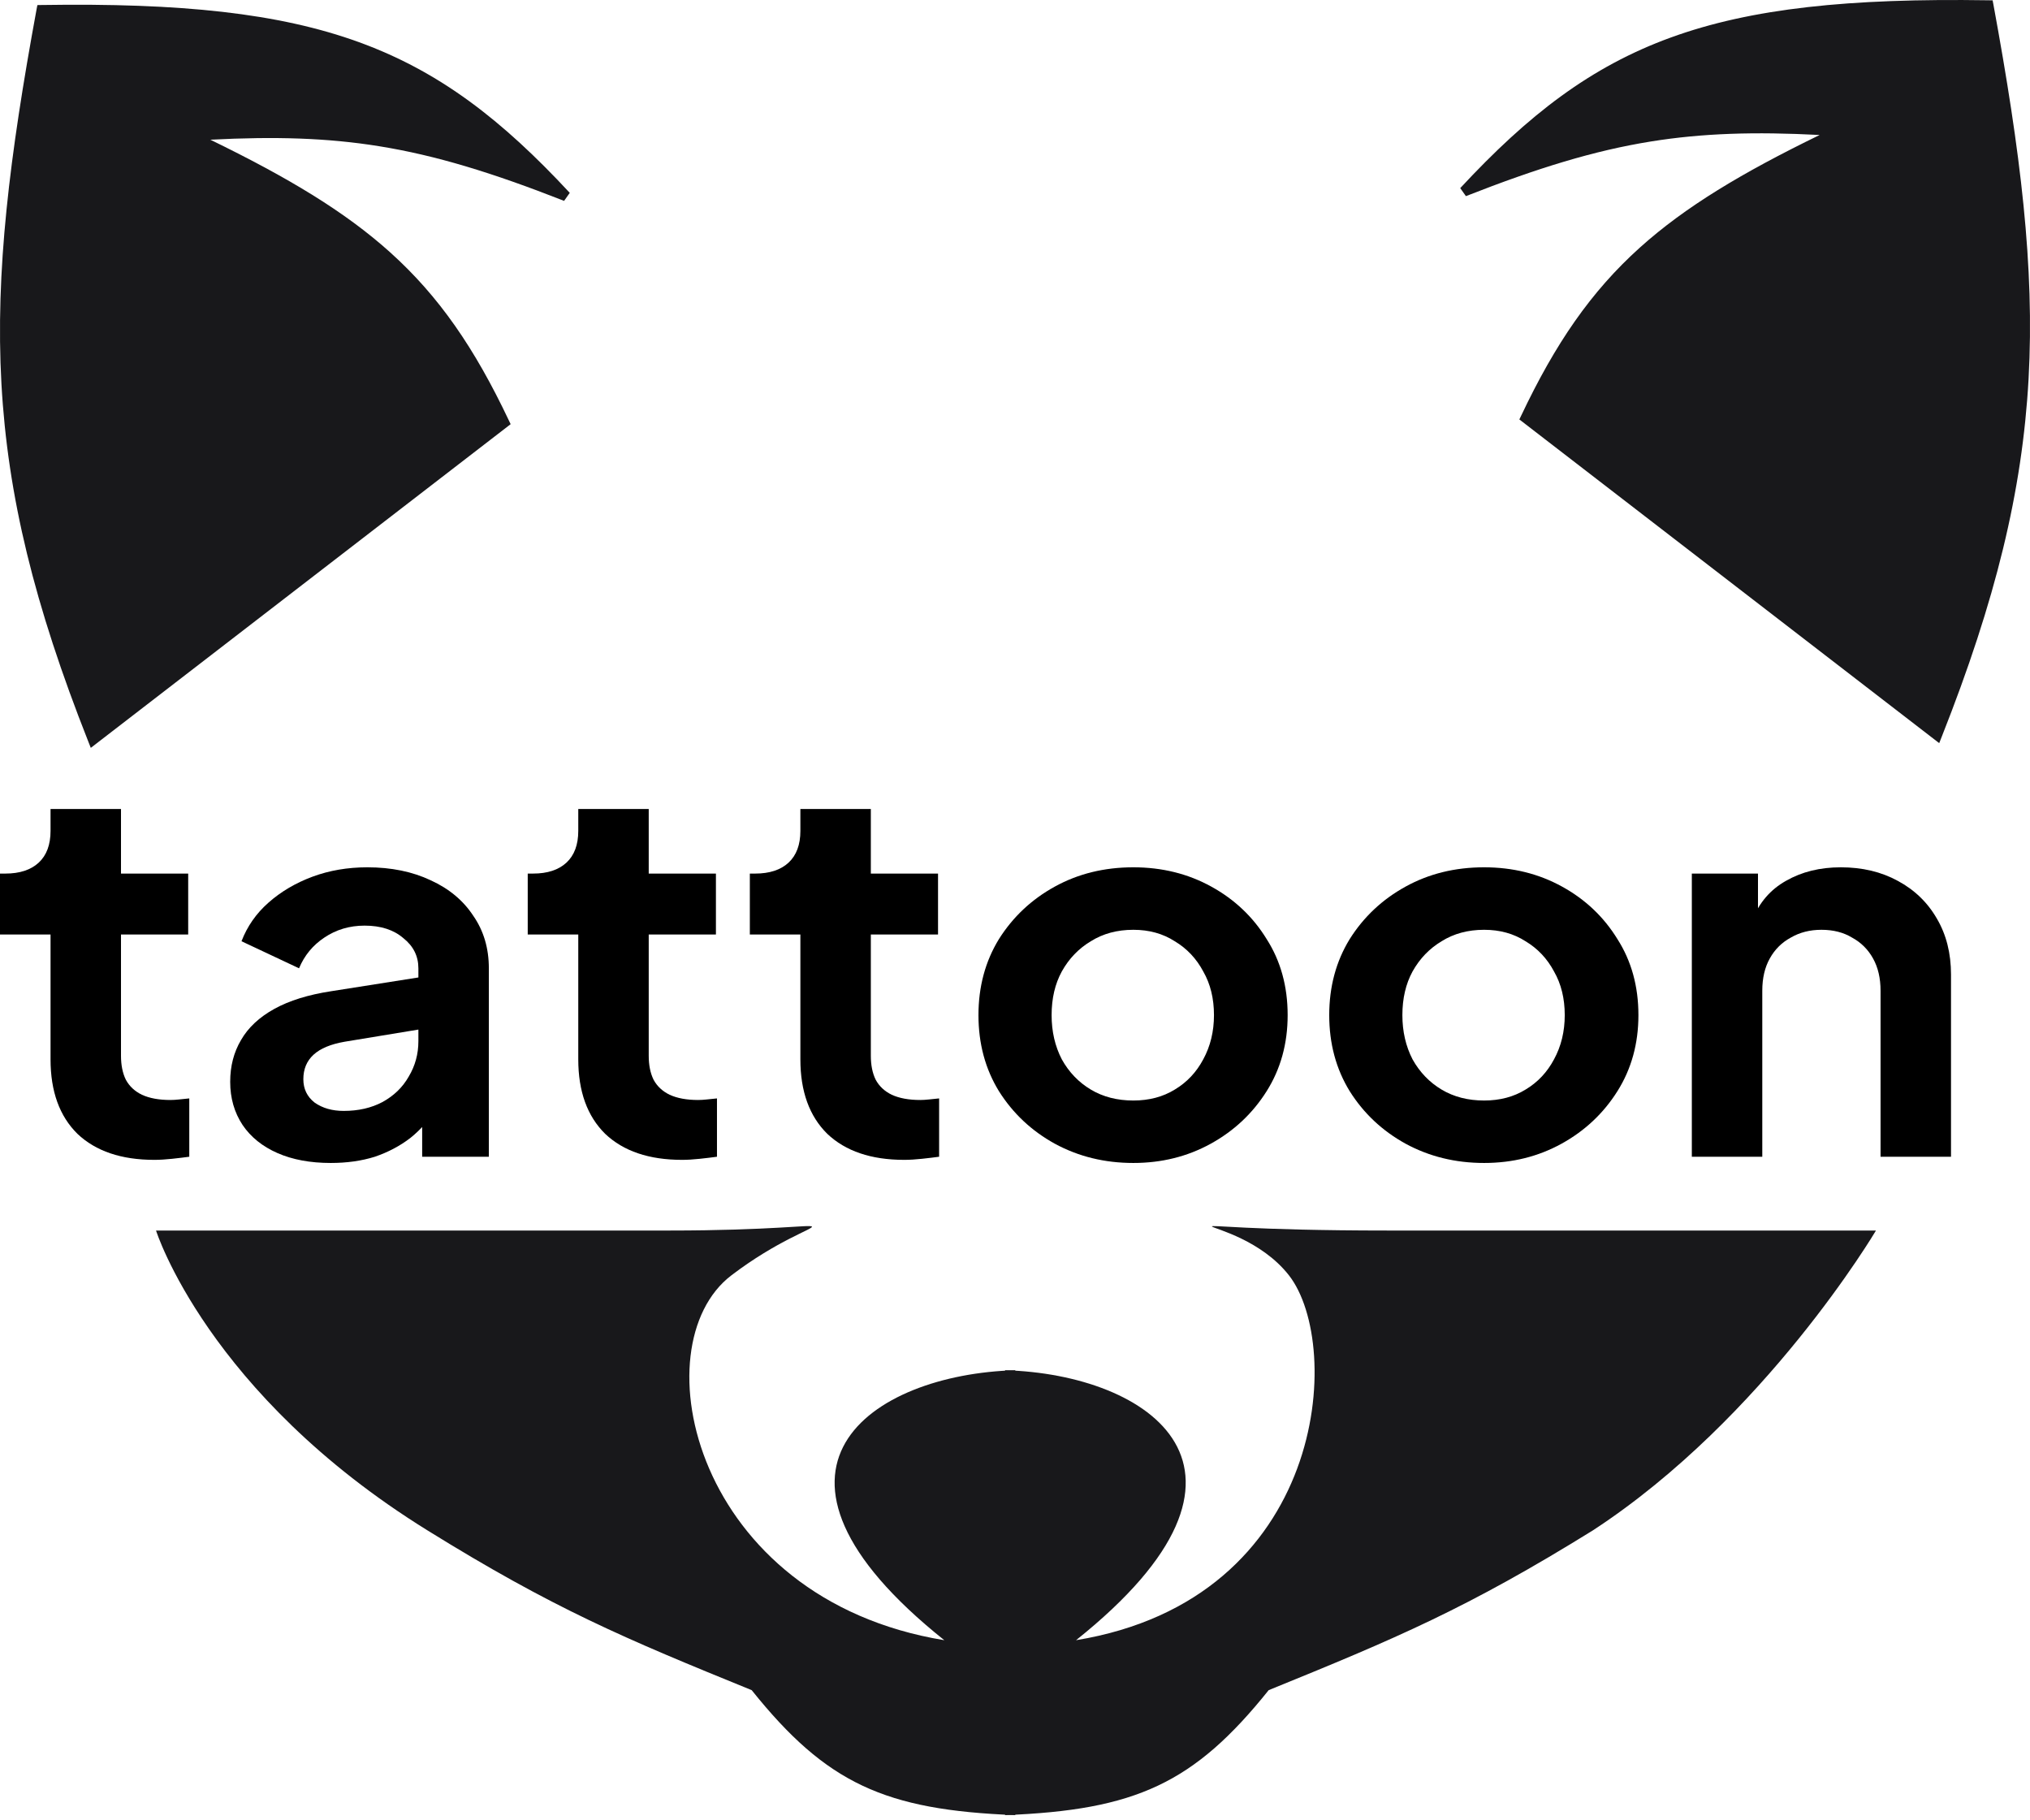
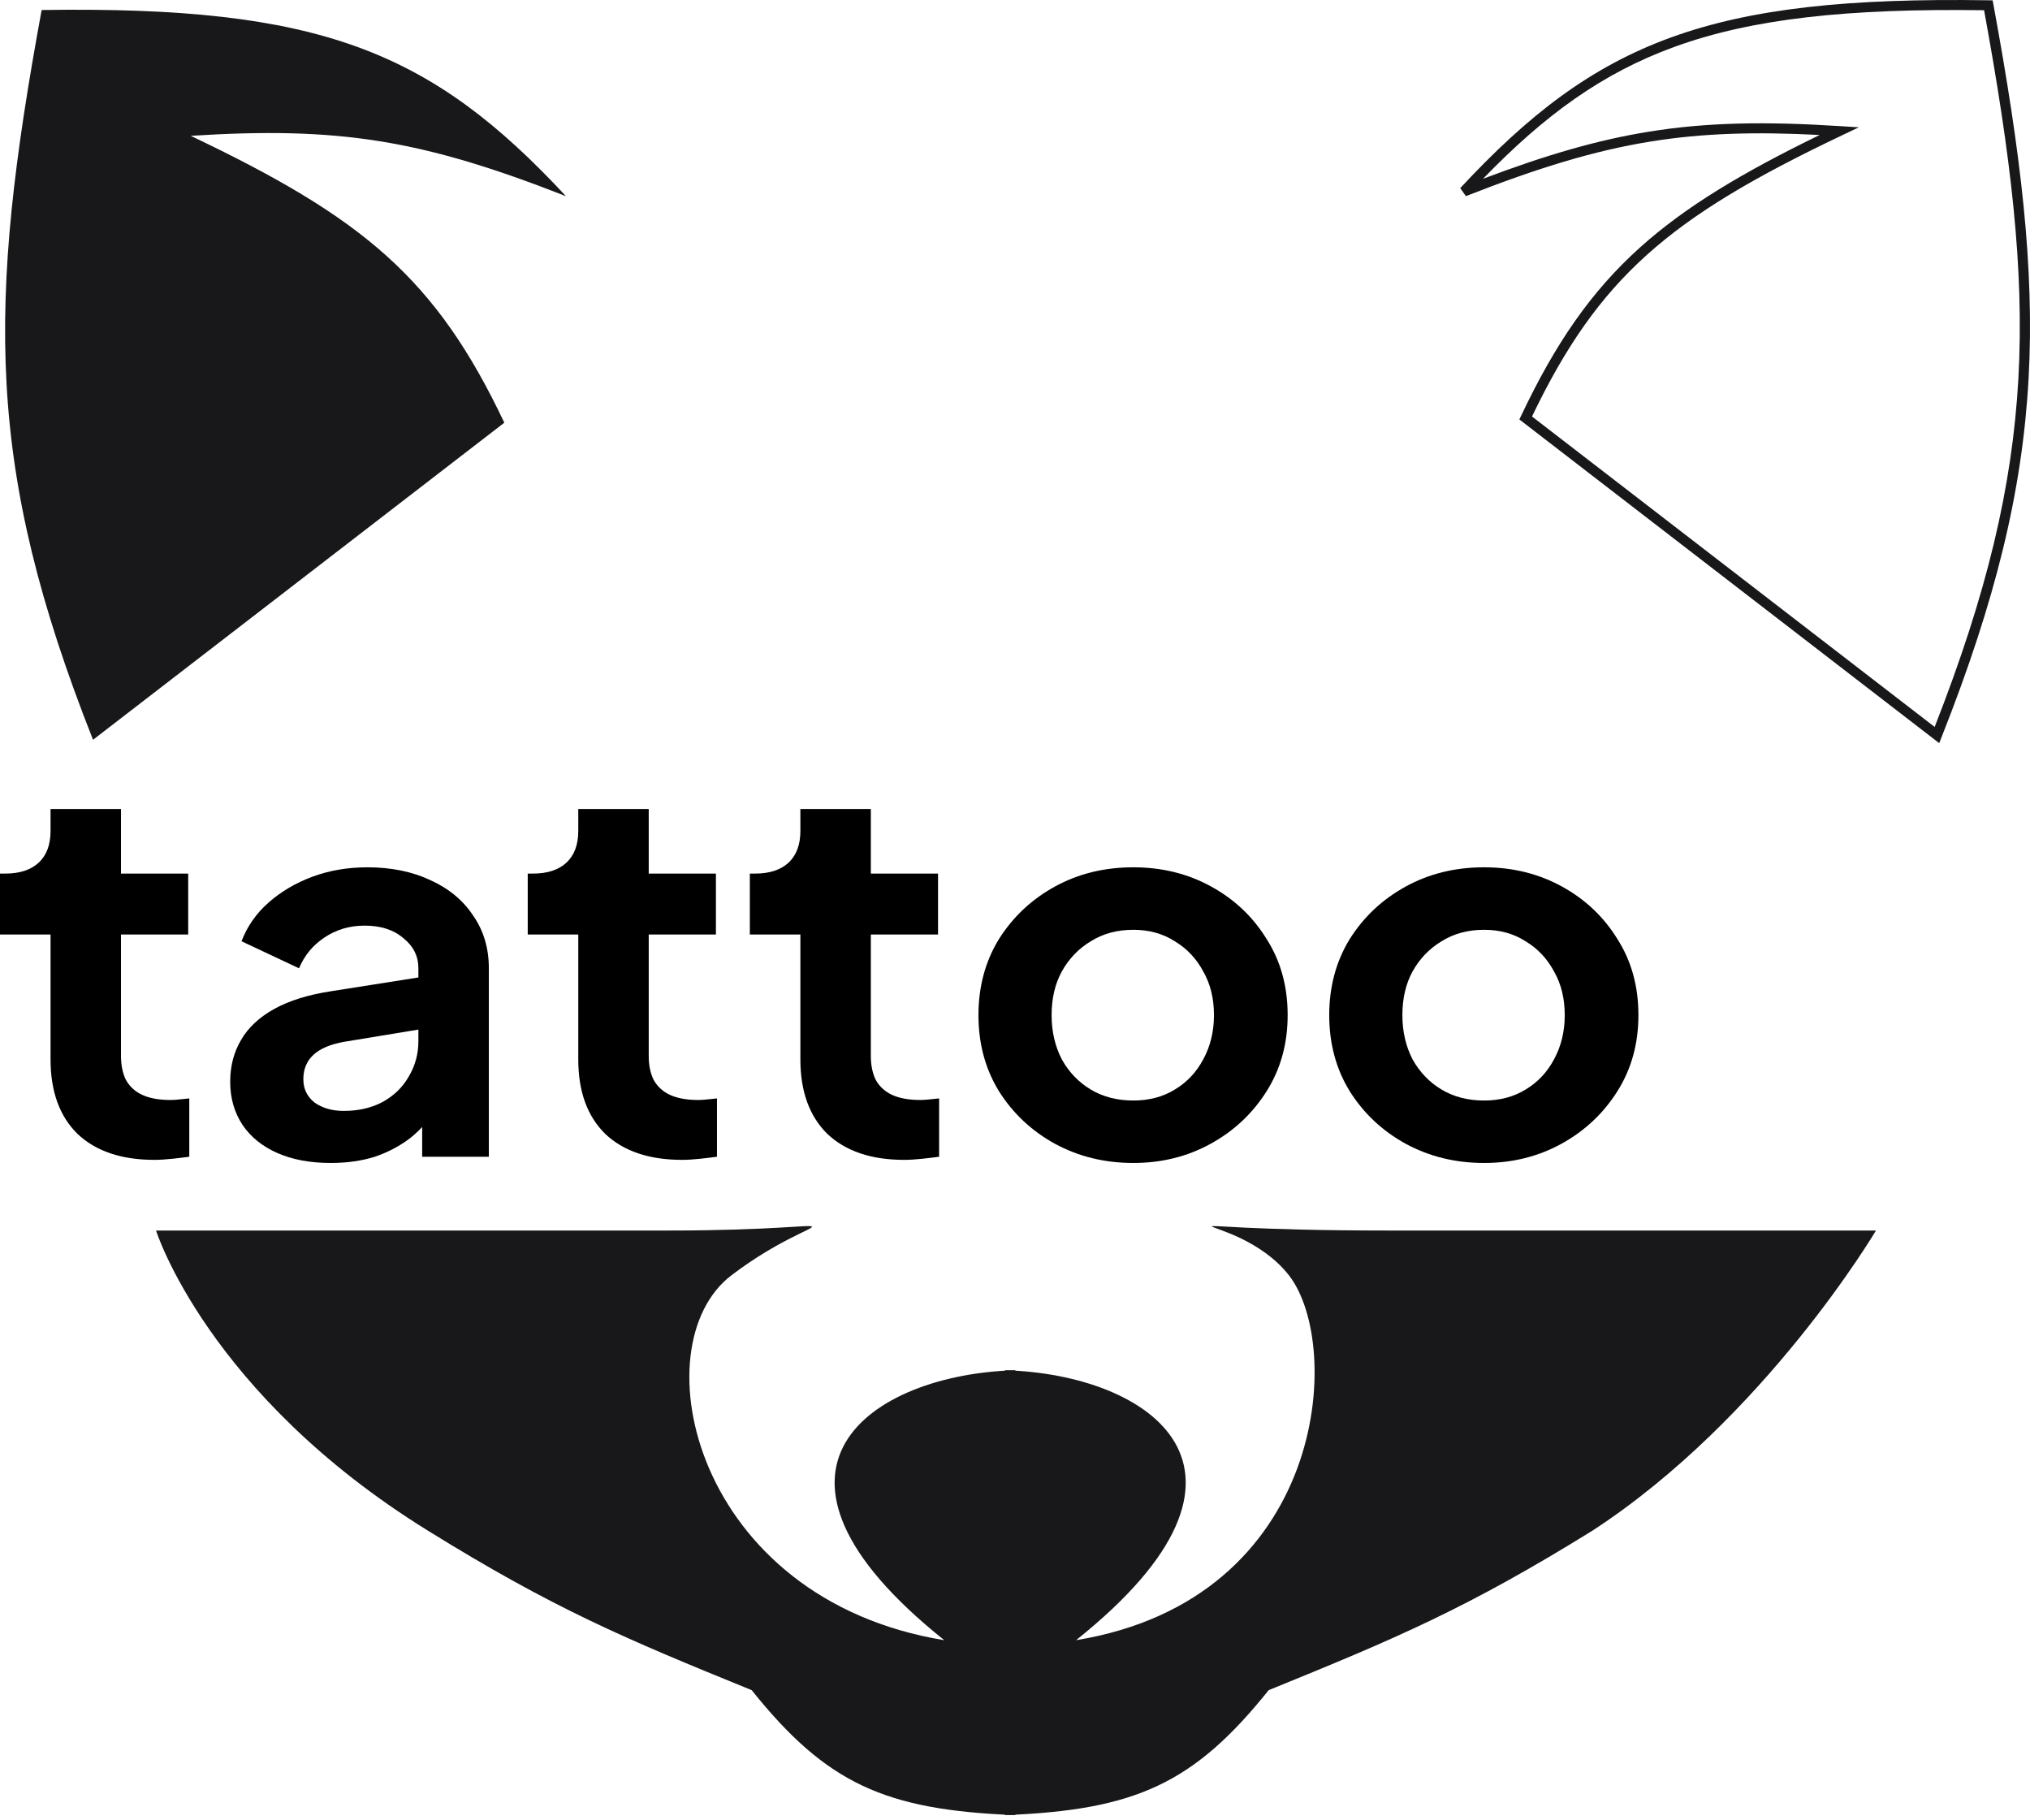
<svg xmlns="http://www.w3.org/2000/svg" width="58" height="52" viewBox="0 0 58 52" fill="none">
  <path d="M1.19 0.286C-0.364 8.728 -0.421 13.346 2.658 21.133L14.409 12.075C12.457 7.957 10.385 6.228 5.449 3.88C9.689 3.61 12.056 3.991 16.171 5.605C12.304 1.443 9.129 0.165 1.19 0.286Z" fill="#18181B" />
-   <path fill-rule="evenodd" clip-rule="evenodd" d="M1.312 0.427C0.55 4.589 0.158 7.81 0.332 10.947C0.505 14.063 1.235 17.102 2.724 20.901L14.228 12.033C13.273 10.039 12.288 8.623 10.95 7.419C9.586 6.193 7.85 5.181 5.386 4.009L4.89 3.773L5.44 3.738C7.566 3.602 9.23 3.63 10.88 3.895C12.369 4.135 13.841 4.567 15.629 5.243C13.872 3.429 12.227 2.225 10.157 1.473C7.935 0.666 5.212 0.374 1.312 0.427ZM10.258 1.205C12.557 2.041 14.336 3.418 16.279 5.509L16.117 5.738C14.065 4.933 12.455 4.438 10.833 4.177C9.356 3.939 7.863 3.895 6.01 3.991C8.224 5.069 9.847 6.039 11.147 7.208C12.544 8.465 13.56 9.944 14.541 12.015L14.59 12.117L2.594 21.364L2.523 21.184C0.979 17.281 0.219 14.165 0.041 10.963C-0.136 7.763 0.269 4.484 1.046 0.26L1.068 0.145L1.188 0.143C5.163 0.082 7.963 0.371 10.258 1.205Z" fill="#18181B" />
-   <path d="M56.81 0.151C58.364 8.593 58.422 13.211 55.342 20.998L43.591 11.94C45.543 7.822 47.615 6.093 52.551 3.745C48.311 3.475 45.944 3.856 41.829 5.47C45.696 1.308 48.871 0.029 56.81 0.151Z" fill="#18181B" />
  <path fill-rule="evenodd" clip-rule="evenodd" d="M56.688 0.292C57.45 4.454 57.842 7.675 57.668 10.812C57.495 13.928 56.765 16.967 55.276 20.766L43.772 11.898C44.727 9.904 45.712 8.488 47.05 7.284C48.414 6.057 50.15 5.046 52.614 3.873L53.11 3.637L52.56 3.602C50.434 3.467 48.77 3.494 47.12 3.76C45.631 4 44.159 4.432 42.371 5.108C44.128 3.294 45.773 2.09 47.843 1.338C50.065 0.531 52.788 0.239 56.688 0.292ZM47.742 1.07C45.443 1.905 43.664 3.283 41.721 5.374L41.883 5.603C43.935 4.798 45.545 4.303 47.167 4.042C48.644 3.804 50.137 3.76 51.99 3.856C49.776 4.934 48.153 5.904 46.853 7.073C45.456 8.33 44.44 9.809 43.459 11.88L43.41 11.982L55.406 21.229L55.477 21.049C57.021 17.146 57.781 14.03 57.959 10.828C58.136 7.628 57.731 4.349 56.954 0.125L56.932 0.01L56.812 0.008C52.837 -0.053 50.037 0.236 47.742 1.07Z" fill="#18181B" />
  <path d="M20.897 36.432C18.267 38.435 19.808 45.679 26.98 46.855C20.861 41.972 24.891 39.256 29.008 39.143V51.852C25.277 51.709 23.608 50.942 21.477 48.282C17.845 46.805 15.809 45.948 12.207 43.714C5.924 39.817 4.458 35.152 4.458 35.152L7.391 35.152C7.391 35.152 8.858 35.152 19.127 35.152C24.994 35.152 23.527 34.43 20.897 36.432Z" fill="#18181B" />
  <path d="M36.827 36.432C38.392 38.435 37.916 45.679 30.744 46.855C36.863 41.972 32.834 39.256 28.716 39.143V51.852C32.448 51.709 34.116 50.942 36.248 48.282C39.88 46.805 41.915 45.948 45.517 43.714C50.442 40.494 53.599 35.152 53.599 35.152C53.599 35.152 49.932 35.152 39.663 35.152C31.595 35.152 35.262 34.43 36.827 36.432Z" fill="#18181B" />
  <path d="M4.409 33.133C3.467 33.133 2.735 32.885 2.212 32.389C1.7 31.884 1.444 31.175 1.444 30.263V26.695H0V24.955H0.154C0.563 24.955 0.881 24.851 1.106 24.643C1.331 24.434 1.444 24.132 1.444 23.736V23.111H3.457V24.955H5.377V26.695H3.457V30.159C3.457 30.427 3.503 30.655 3.595 30.843C3.697 31.032 3.851 31.175 4.056 31.274C4.271 31.373 4.542 31.423 4.87 31.423C4.942 31.423 5.024 31.418 5.116 31.408C5.218 31.398 5.316 31.388 5.408 31.378V33.044C5.264 33.064 5.1 33.083 4.916 33.103C4.732 33.123 4.563 33.133 4.409 33.133Z" fill="black" />
  <path d="M9.45 33.222C8.866 33.222 8.359 33.128 7.929 32.94C7.499 32.751 7.166 32.484 6.931 32.137C6.695 31.78 6.577 31.369 6.577 30.903C6.577 30.456 6.68 30.06 6.885 29.713C7.089 29.356 7.407 29.059 7.837 28.821C8.267 28.583 8.81 28.415 9.466 28.315L12.2 27.884V29.371L9.85 29.758C9.45 29.827 9.153 29.951 8.959 30.129C8.764 30.308 8.667 30.541 8.667 30.828C8.667 31.106 8.774 31.329 8.989 31.497C9.215 31.656 9.491 31.735 9.819 31.735C10.239 31.735 10.607 31.651 10.925 31.483C11.253 31.304 11.504 31.061 11.678 30.754C11.862 30.447 11.954 30.11 11.954 29.743V27.661C11.954 27.314 11.811 27.027 11.524 26.799C11.248 26.561 10.879 26.442 10.418 26.442C9.988 26.442 9.604 26.556 9.266 26.784C8.938 27.002 8.697 27.294 8.544 27.661L6.9 26.888C7.064 26.462 7.32 26.095 7.668 25.788C8.027 25.47 8.447 25.223 8.928 25.044C9.409 24.866 9.932 24.776 10.495 24.776C11.181 24.776 11.785 24.9 12.308 25.148C12.83 25.386 13.235 25.723 13.521 26.159C13.818 26.586 13.967 27.086 13.967 27.661V33.044H12.062V31.661L12.492 31.631C12.277 31.978 12.021 32.271 11.724 32.508C11.427 32.736 11.089 32.915 10.71 33.044C10.331 33.163 9.911 33.222 9.45 33.222Z" fill="black" />
  <path d="M19.487 33.133C18.545 33.133 17.812 32.885 17.29 32.389C16.778 31.884 16.522 31.175 16.522 30.263V26.695H15.078V24.955H15.231C15.641 24.955 15.959 24.851 16.184 24.643C16.409 24.434 16.522 24.132 16.522 23.736V23.111H18.535V24.955H20.455V26.695H18.535V30.159C18.535 30.427 18.581 30.655 18.673 30.843C18.775 31.032 18.929 31.175 19.134 31.274C19.349 31.373 19.62 31.423 19.948 31.423C20.02 31.423 20.102 31.418 20.194 31.408C20.296 31.398 20.393 31.388 20.485 31.378V33.044C20.342 33.064 20.178 33.083 19.994 33.103C19.81 33.123 19.641 33.133 19.487 33.133Z" fill="black" />
  <path d="M25.833 33.133C24.891 33.133 24.159 32.885 23.636 32.389C23.124 31.884 22.868 31.175 22.868 30.263V26.695H21.424V24.955H21.578C21.987 24.955 22.305 24.851 22.53 24.643C22.755 24.434 22.868 24.132 22.868 23.736V23.111H24.881V24.955H26.801V26.695H24.881V30.159C24.881 30.427 24.927 30.655 25.019 30.843C25.121 31.032 25.275 31.175 25.48 31.274C25.695 31.373 25.966 31.423 26.294 31.423C26.366 31.423 26.448 31.418 26.54 31.408C26.642 31.398 26.739 31.388 26.832 31.378V33.044C26.688 33.064 26.524 33.083 26.34 33.103C26.156 33.123 25.987 33.133 25.833 33.133Z" fill="black" />
  <path d="M32.381 33.222C31.561 33.222 30.814 33.039 30.138 32.672C29.472 32.305 28.94 31.805 28.54 31.17C28.151 30.536 27.956 29.812 27.956 28.999C27.956 28.186 28.151 27.463 28.54 26.828C28.94 26.194 29.472 25.693 30.138 25.327C30.804 24.96 31.551 24.776 32.381 24.776C33.2 24.776 33.943 24.96 34.608 25.327C35.274 25.693 35.802 26.194 36.191 26.828C36.59 27.453 36.79 28.177 36.79 28.999C36.79 29.812 36.59 30.536 36.191 31.17C35.791 31.805 35.259 32.305 34.593 32.672C33.927 33.039 33.19 33.222 32.381 33.222ZM32.381 31.438C32.831 31.438 33.226 31.334 33.564 31.126C33.912 30.918 34.183 30.63 34.378 30.263C34.583 29.887 34.685 29.465 34.685 28.999C34.685 28.523 34.583 28.107 34.378 27.75C34.183 27.384 33.912 27.096 33.564 26.888C33.226 26.67 32.831 26.561 32.381 26.561C31.92 26.561 31.515 26.67 31.167 26.888C30.819 27.096 30.542 27.384 30.338 27.75C30.143 28.107 30.046 28.523 30.046 28.999C30.046 29.465 30.143 29.887 30.338 30.263C30.542 30.63 30.819 30.918 31.167 31.126C31.515 31.334 31.92 31.438 32.381 31.438Z" fill="black" />
  <path d="M42.403 33.222C41.583 33.222 40.836 33.039 40.16 32.672C39.494 32.305 38.961 31.805 38.562 31.17C38.173 30.536 37.978 29.812 37.978 28.999C37.978 28.186 38.173 27.463 38.562 26.828C38.961 26.194 39.494 25.693 40.16 25.327C40.825 24.96 41.573 24.776 42.403 24.776C43.222 24.776 43.965 24.96 44.63 25.327C45.296 25.693 45.824 26.194 46.213 26.828C46.612 27.453 46.812 28.177 46.812 28.999C46.812 29.812 46.612 30.536 46.213 31.17C45.813 31.805 45.281 32.305 44.615 32.672C43.949 33.039 43.212 33.222 42.403 33.222ZM42.403 31.438C42.853 31.438 43.248 31.334 43.586 31.126C43.934 30.918 44.205 30.63 44.4 30.263C44.605 29.887 44.707 29.465 44.707 28.999C44.707 28.523 44.605 28.107 44.4 27.75C44.205 27.384 43.934 27.096 43.586 26.888C43.248 26.67 42.853 26.561 42.403 26.561C41.942 26.561 41.537 26.67 41.189 26.888C40.841 27.096 40.564 27.384 40.359 27.75C40.165 28.107 40.068 28.523 40.068 28.999C40.068 29.465 40.165 29.887 40.359 30.263C40.564 30.63 40.841 30.918 41.189 31.126C41.537 31.334 41.942 31.438 42.403 31.438Z" fill="black" />
-   <path d="M48.338 33.044V24.955H50.228V26.546L50.074 26.263C50.269 25.778 50.586 25.411 51.027 25.163C51.477 24.905 51.999 24.776 52.594 24.776C53.208 24.776 53.751 24.905 54.222 25.163C54.703 25.421 55.077 25.783 55.343 26.248C55.61 26.704 55.743 27.235 55.743 27.84V33.044H53.73V28.3C53.73 27.944 53.659 27.636 53.515 27.379C53.372 27.121 53.172 26.923 52.916 26.784C52.67 26.635 52.379 26.561 52.041 26.561C51.713 26.561 51.421 26.635 51.165 26.784C50.909 26.923 50.709 27.121 50.566 27.379C50.422 27.636 50.351 27.944 50.351 28.3V33.044H48.338Z" fill="black" />
</svg>